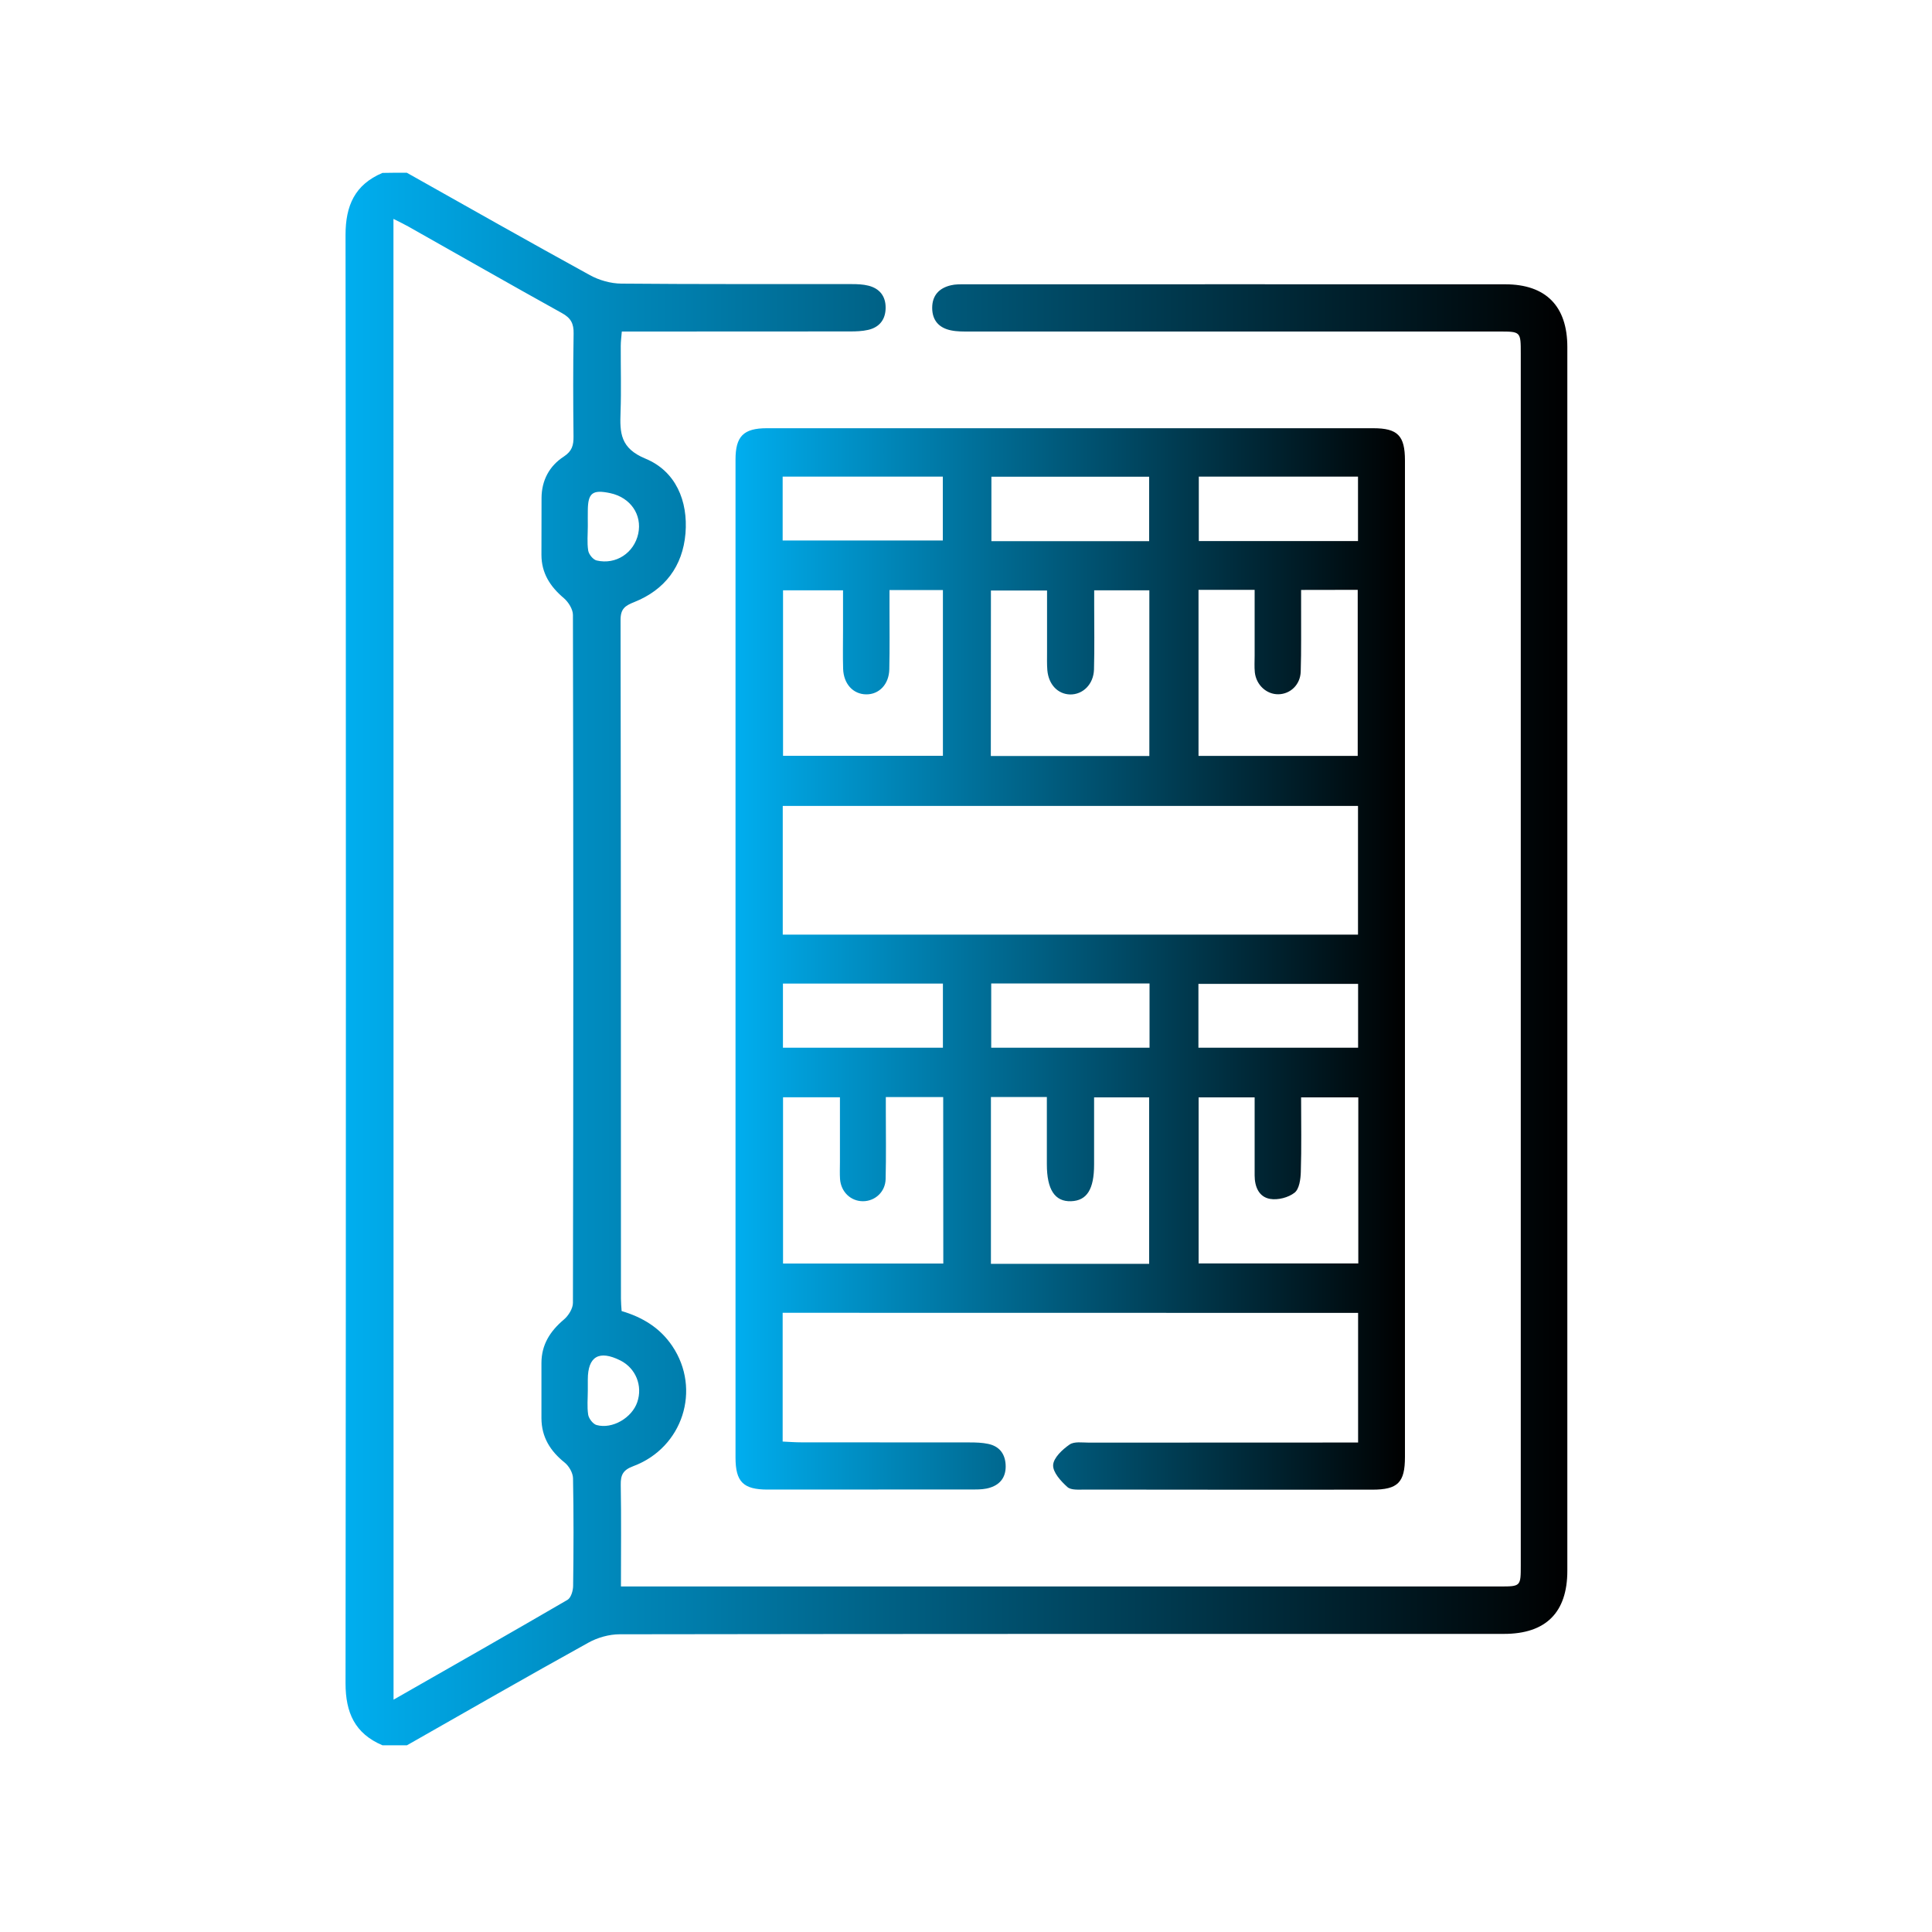
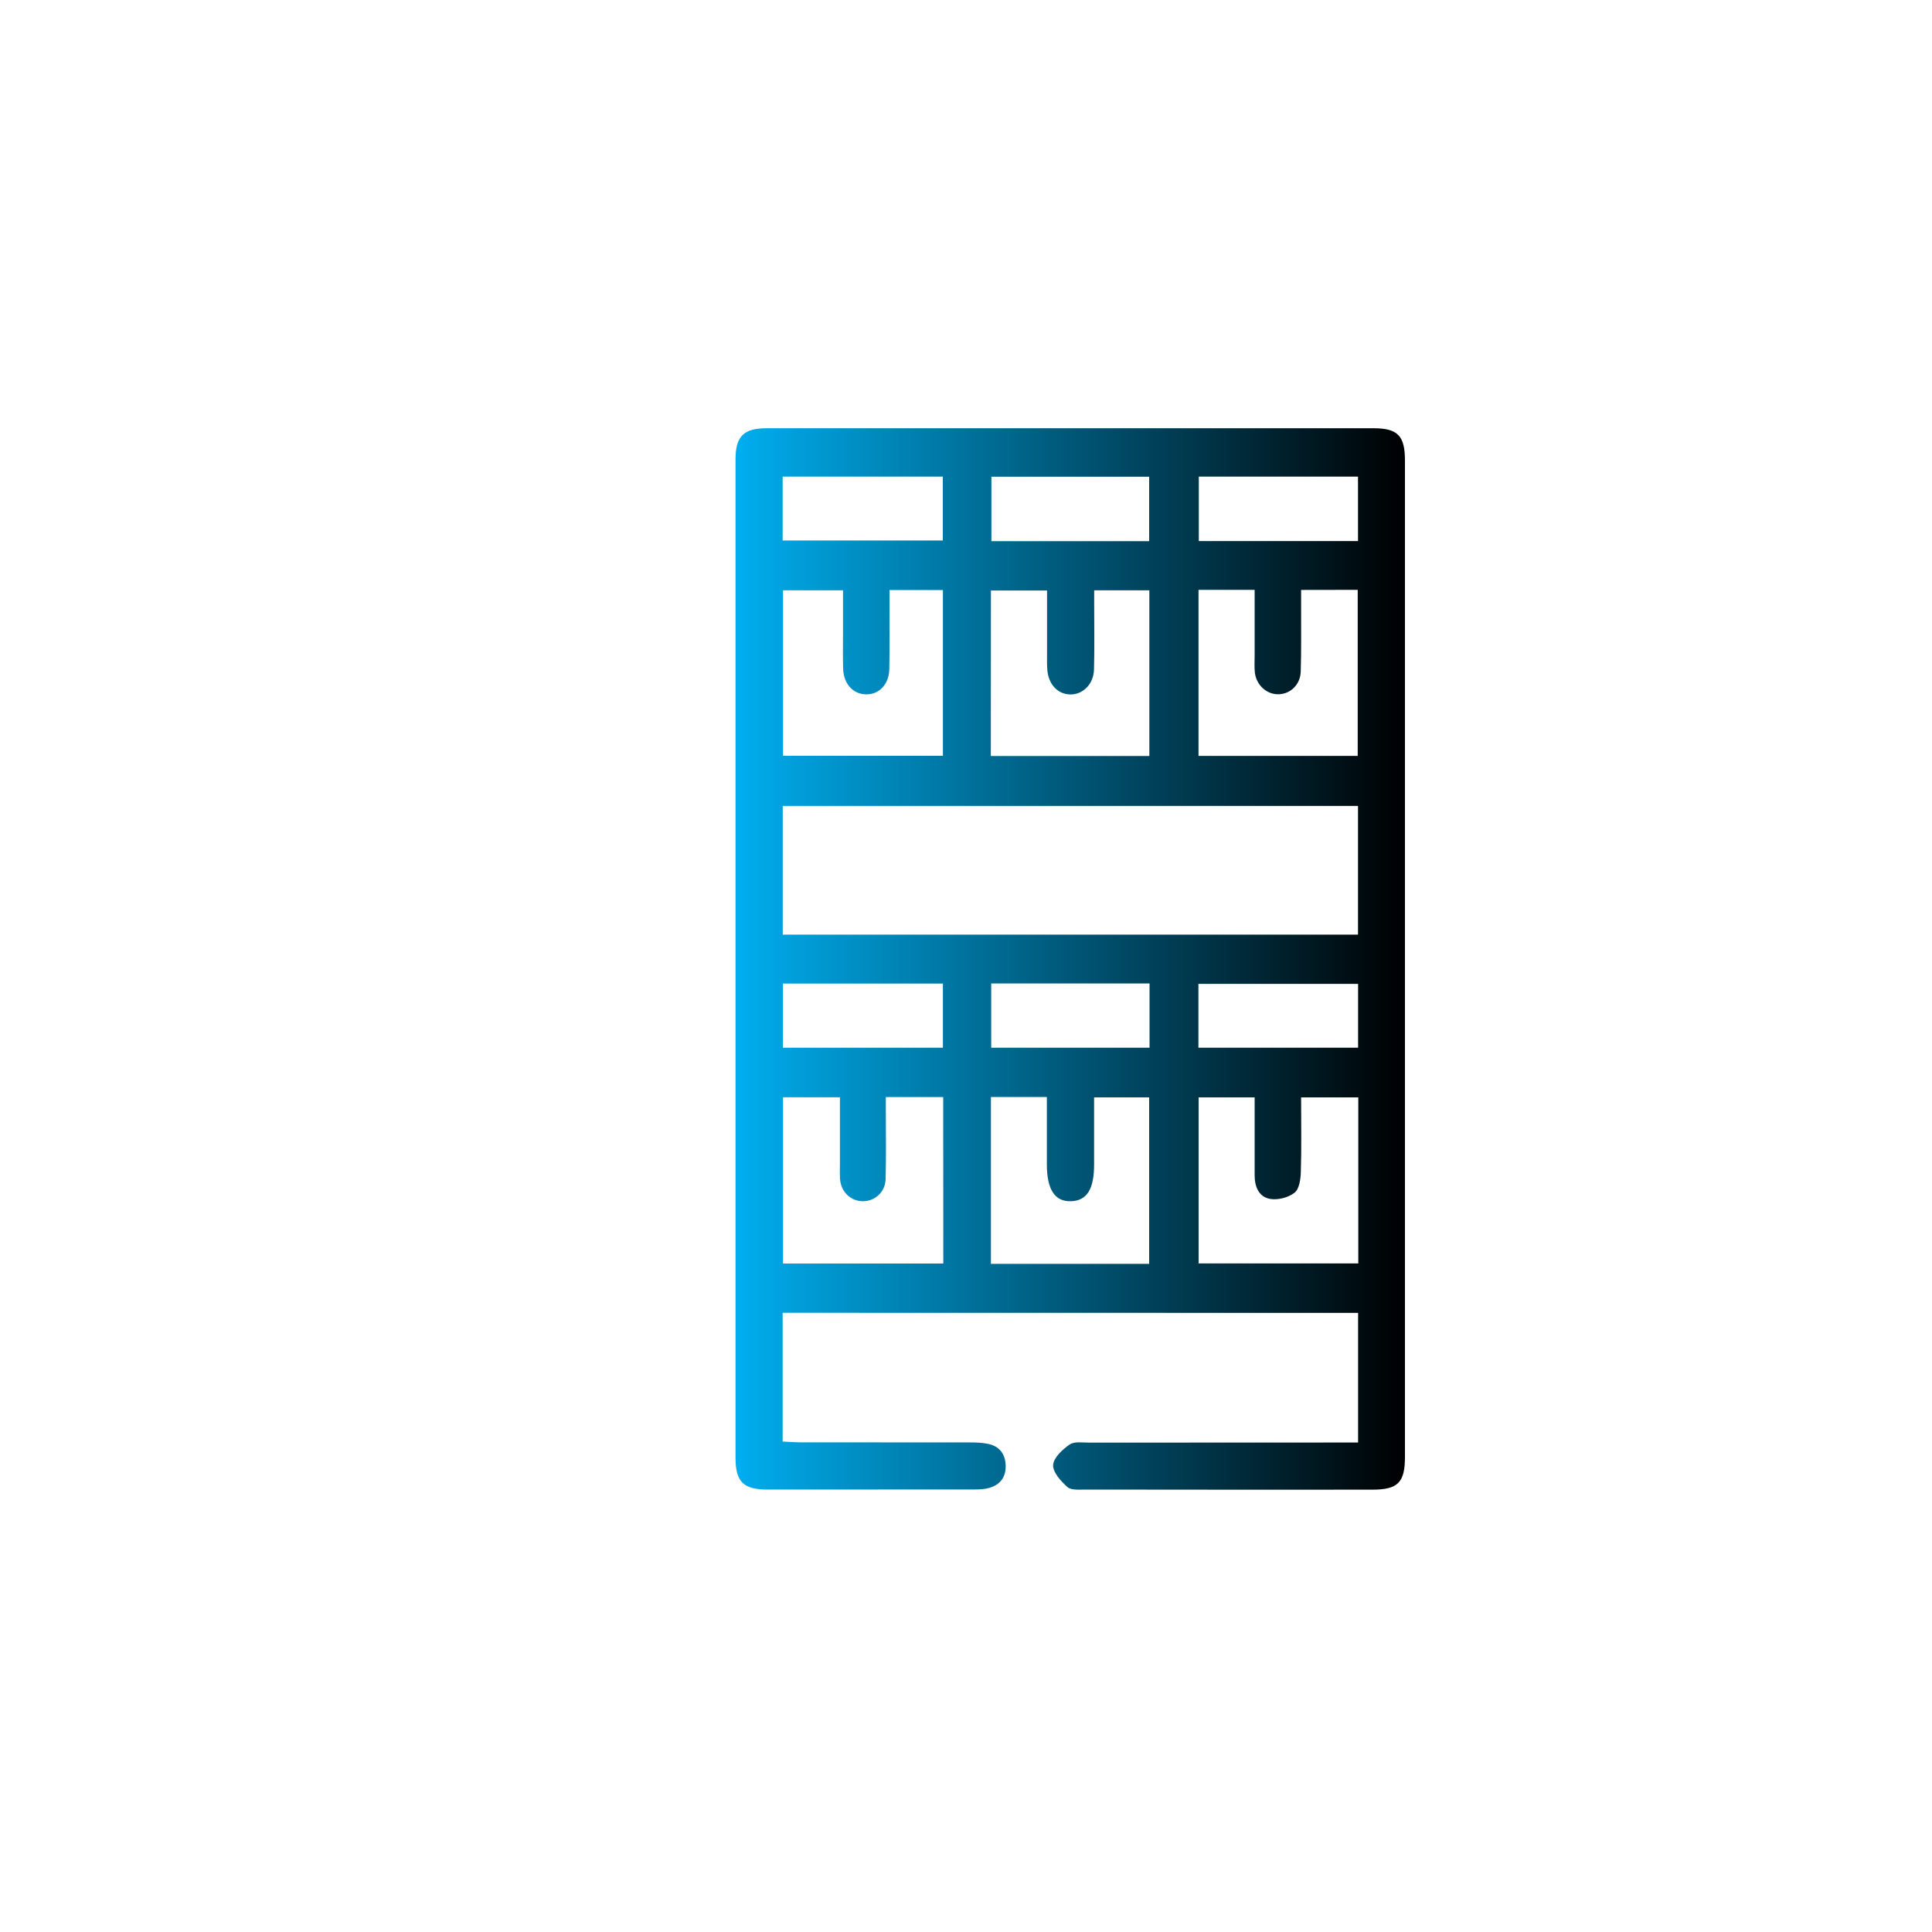
<svg xmlns="http://www.w3.org/2000/svg" version="1.1" id="Layer_1" x="0px" y="0px" width="200px" height="200px" viewBox="0 0 200 200" style="enable-background:new 0 0 200 200;" xml:space="preserve">
  <g>
    <linearGradient id="SVGID_1_" gradientUnits="userSpaceOnUse" x1="35.751" y1="99.267" x2="162.248" y2="99.267">
      <stop offset="0" style="stop-color:#00AEEF" />
      <stop offset="1" style="stop-color:#000000" />
    </linearGradient>
-     <path style="fill-rule:evenodd;clip-rule:evenodd;fill:url(#SVGID_1_);" d="M42.11,17.88c6.31,3.55,12.61,7.12,18.95,10.6   c0.96,0.53,2.16,0.87,3.26,0.88c7.95,0.07,15.89,0.04,23.84,0.05c0.58,0,1.17,0.02,1.73,0.16c1.16,0.29,1.8,1.08,1.79,2.3   c-0.01,1.21-0.64,2.01-1.81,2.28c-0.61,0.14-1.26,0.16-1.89,0.16c-7.21,0.01-14.41,0.01-21.62,0.01c-0.63,0-1.25,0-1.99,0   c-0.05,0.59-0.11,1.04-0.11,1.5c-0.01,2.28,0.06,4.56-0.02,6.83c-0.08,2.15-0.04,3.75,2.58,4.83c3.12,1.29,4.42,4.36,4.14,7.75   c-0.29,3.39-2.13,5.83-5.31,7.1c-0.93,0.37-1.41,0.68-1.41,1.84c0.04,23.42,0.03,46.83,0.04,70.25c0,0.42,0.04,0.84,0.07,1.3   c2.17,0.64,3.98,1.74,5.25,3.63c3.01,4.48,1.09,10.51-4.05,12.43c-1.05,0.39-1.31,0.9-1.29,1.93c0.06,3.43,0.02,6.87,0.02,10.52   c0.71,0,1.27,0,1.83,0c29.72,0,59.44,0,89.16,0c2.16,0,2.16-0.01,2.16-2.22c0-41.8,0-83.6,0-125.4c0-2.29,0-2.29-2.25-2.29   c-18.28,0-36.55,0-54.83,0c-0.63,0-1.28,0.01-1.9-0.12c-1.24-0.25-1.95-1.03-1.95-2.33c0-1.3,0.73-2.06,1.95-2.34   c0.46-0.11,0.94-0.1,1.42-0.1c18.65,0,37.29-0.01,55.94,0c4.22,0,6.44,2.26,6.44,6.5c0,42.22,0,84.45,0,126.67   c0,4.32-2.22,6.54-6.56,6.54c-30.51,0-61.03-0.01-91.54,0.04c-1.09,0-2.3,0.34-3.26,0.88c-6.29,3.48-12.52,7.06-18.76,10.61   c-0.85,0-1.7,0-2.54,0c-2.85-1.21-3.82-3.37-3.82-6.42c0.05-49.98,0.05-99.95,0-149.93c0-3.05,0.97-5.21,3.82-6.42   C40.42,17.88,41.27,17.88,42.11,17.88z M40.74,175.95c6.18-3.53,12.11-6.9,18-10.33c0.37-0.21,0.59-0.96,0.59-1.46   c0.05-3.71,0.06-7.42-0.01-11.12c-0.01-0.56-0.41-1.26-0.85-1.62c-1.5-1.2-2.41-2.64-2.42-4.6c0-1.91,0-3.81,0-5.72   c0-1.89,0.89-3.29,2.31-4.49c0.48-0.4,0.95-1.15,0.95-1.74c0.05-23.74,0.05-47.47,0-71.21c0-0.59-0.47-1.34-0.94-1.74   c-1.42-1.2-2.32-2.59-2.32-4.49c0-1.96,0-3.92,0.01-5.88c0.01-1.83,0.81-3.32,2.31-4.29c0.85-0.56,1.01-1.17,1-2.08   c-0.04-3.55-0.05-7.1,0.01-10.65c0.02-1.03-0.28-1.61-1.21-2.12c-5.32-2.95-10.6-5.97-15.9-8.96c-0.44-0.25-0.91-0.47-1.54-0.79   C40.74,73.79,40.74,124.71,40.74,175.95z M60.85,54.45c0,0.85-0.09,1.71,0.04,2.54c0.06,0.39,0.5,0.94,0.87,1.03   c2.01,0.47,3.88-0.79,4.31-2.77c0.42-1.98-0.81-3.75-2.9-4.2c-1.84-0.39-2.31-0.02-2.32,1.81C60.84,53.39,60.85,53.92,60.85,54.45z    M60.85,143.92C60.85,143.92,60.85,143.92,60.85,143.92c0,0.85-0.09,1.71,0.04,2.54c0.07,0.4,0.5,0.96,0.87,1.06   c1.63,0.45,3.66-0.75,4.21-2.37c0.58-1.7-0.16-3.51-1.74-4.31c-2.21-1.11-3.38-0.43-3.38,1.97   C60.85,143.18,60.85,143.55,60.85,143.92z" />
    <linearGradient id="SVGID_2_" gradientUnits="userSpaceOnUse" x1="76.147" y1="99.267" x2="145.44" y2="99.267">
      <stop offset="0" style="stop-color:#00AEEF" />
      <stop offset="1" style="stop-color:#000000" />
    </linearGradient>
    <path style="fill-rule:evenodd;clip-rule:evenodd;fill:url(#SVGID_2_);" d="M81.02,135.9c0,4.43,0,8.8,0,13.33   c0.67,0.03,1.28,0.08,1.9,0.08c5.83,0.01,11.65,0,17.48,0.01c0.63,0,1.28,0.02,1.89,0.15c1.11,0.23,1.73,0.96,1.81,2.11   c0.08,1.21-0.46,2.06-1.61,2.42c-0.49,0.16-1.04,0.19-1.56,0.19c-7.15,0.01-14.3,0.01-21.46,0.01c-2.53,0-3.33-0.8-3.33-3.32   c0-34.44,0-68.87,0-103.3c0-2.41,0.82-3.25,3.24-3.25c20.93,0,41.85,0,62.78,0c2.53,0,3.28,0.77,3.28,3.34   c0,34.38,0,68.76,0,103.15c0,2.65-0.73,3.39-3.39,3.39c-9.91,0-19.81,0.01-29.72-0.01c-0.63,0-1.45,0.08-1.83-0.26   c-0.68-0.61-1.52-1.53-1.48-2.28c0.04-0.75,0.96-1.61,1.7-2.12c0.48-0.34,1.33-0.2,2.01-0.2c8.64-0.01,17.27-0.01,25.91-0.01   c0.62,0,1.25,0,1.95,0c0-4.54,0-8.92,0-13.42C120.76,135.9,100.93,135.9,81.02,135.9z M140.58,96.75c0-4.56,0-8.93,0-13.32   c-19.9,0-39.72,0-59.55,0c0,4.5,0,8.87,0,13.32C100.92,96.75,120.7,96.75,140.58,96.75z M97.64,113.57c-2.04,0-3.92,0-5.94,0   c0,0.51,0,0.92,0,1.33c0,2.38,0.04,4.76-0.02,7.15c-0.03,1.34-1.1,2.3-2.35,2.3c-1.26,0-2.27-0.96-2.37-2.29   c-0.04-0.58-0.01-1.16-0.01-1.75c0-2.26,0-4.51,0-6.72c-2.12,0-4,0-5.89,0c0,5.81,0,11.49,0,17.21c5.59,0,11.07,0,16.59,0   C97.64,125.03,97.64,119.38,97.64,113.57z M140.61,113.6c-2.04,0-3.91,0-5.92,0c0,2.66,0.05,5.19-0.03,7.72   c-0.02,0.75-0.16,1.77-0.65,2.15c-0.64,0.5-1.72,0.78-2.53,0.64c-1.16-0.2-1.6-1.26-1.6-2.43c0-2.68,0-5.37,0-8.08   c-2.05,0-3.92,0-5.8,0c0,5.81,0,11.5,0,17.19c5.59,0,11.05,0,16.53,0C140.61,124.99,140.61,119.34,140.61,113.6z M134.69,61.07   c0,0.65,0,1.22,0,1.78c-0.01,2.22,0.03,4.45-0.04,6.67c-0.04,1.36-1.07,2.33-2.31,2.35c-1.22,0.02-2.29-0.95-2.44-2.26   c-0.06-0.58-0.02-1.16-0.02-1.75c0-2.26,0-4.52,0-6.8c-2.06,0-3.89,0-5.81,0c0,5.78,0,11.47,0,17.19c5.58,0,11.04,0,16.48,0   c0-5.82,0-11.5,0-17.19C138.57,61.07,136.73,61.07,134.69,61.07z M92.08,61.08c0,0.66,0,1.18,0,1.69c0,2.17,0.03,4.34-0.02,6.51   c-0.03,1.56-1.06,2.62-2.4,2.6c-1.35-0.02-2.33-1.08-2.38-2.65c-0.04-1.32-0.01-2.65-0.01-3.97c0-1.4,0-2.8,0-4.15   c-2.25,0-4.23,0-6.21,0c0,5.81,0,11.49,0,17.13c5.6,0,11.07,0,16.55,0c0-5.78,0-11.42,0-17.16C95.8,61.08,94.08,61.08,92.08,61.08z    M102.58,113.56c0,5.79,0,11.48,0,17.27c5.49,0,10.92,0,16.38,0c0-5.82,0-11.55,0-17.23c-1.96,0-3.78,0-5.7,0c0,2.41,0,4.68,0,6.95   c0,2.56-0.74,3.74-2.38,3.8c-1.68,0.06-2.51-1.2-2.51-3.82c0-2.31,0-4.62,0-6.97C106.31,113.56,104.48,113.56,102.58,113.56z    M102.57,78.26c5.59,0,11.01,0,16.41,0c0-5.81,0-11.5,0-17.15c-1.95,0-3.77,0-5.71,0c0,0.59,0,1.06,0,1.53   c0,2.22,0.04,4.45-0.02,6.67c-0.05,1.53-1.15,2.6-2.47,2.58c-1.27-0.03-2.23-1.02-2.36-2.51c-0.05-0.63-0.03-1.27-0.03-1.9   c0-2.1,0-4.2,0-6.35c-2.07,0-3.92,0-5.81,0C102.57,66.89,102.57,72.53,102.57,78.26z M81.02,55.95c5.59,0,11.09,0,16.58,0   c0-2.29,0-4.43,0-6.61c-5.58,0-11.04,0-16.58,0C81.02,51.61,81.02,53.75,81.02,55.95z M140.58,56.01c0-2.27,0-4.45,0-6.67   c-5.55,0-11.01,0-16.48,0c0,2.3,0,4.48,0,6.67C129.66,56.01,135.08,56.01,140.58,56.01z M97.61,101.82c-5.56,0-11.03,0-16.56,0   c0,2.27,0,4.46,0,6.64c5.58,0,11.05,0,16.56,0C97.61,106.2,97.61,104.05,97.61,101.82z M124.06,108.46c5.57,0,11.04,0,16.53,0   c0-2.28,0-4.42,0-6.61c-5.55,0-11.02,0-16.53,0C124.06,104.13,124.06,106.28,124.06,108.46z M118.96,56.02c0-2.36,0-4.54,0-6.67   c-5.55,0-10.95,0-16.33,0c0,2.32,0,4.5,0,6.67C108.14,56.02,113.51,56.02,118.96,56.02z M102.61,101.81c0,2.3,0,4.49,0,6.65   c5.54,0,10.96,0,16.39,0c0-2.28,0-4.42,0-6.65C113.53,101.81,108.14,101.81,102.61,101.81z" />
  </g>
</svg>